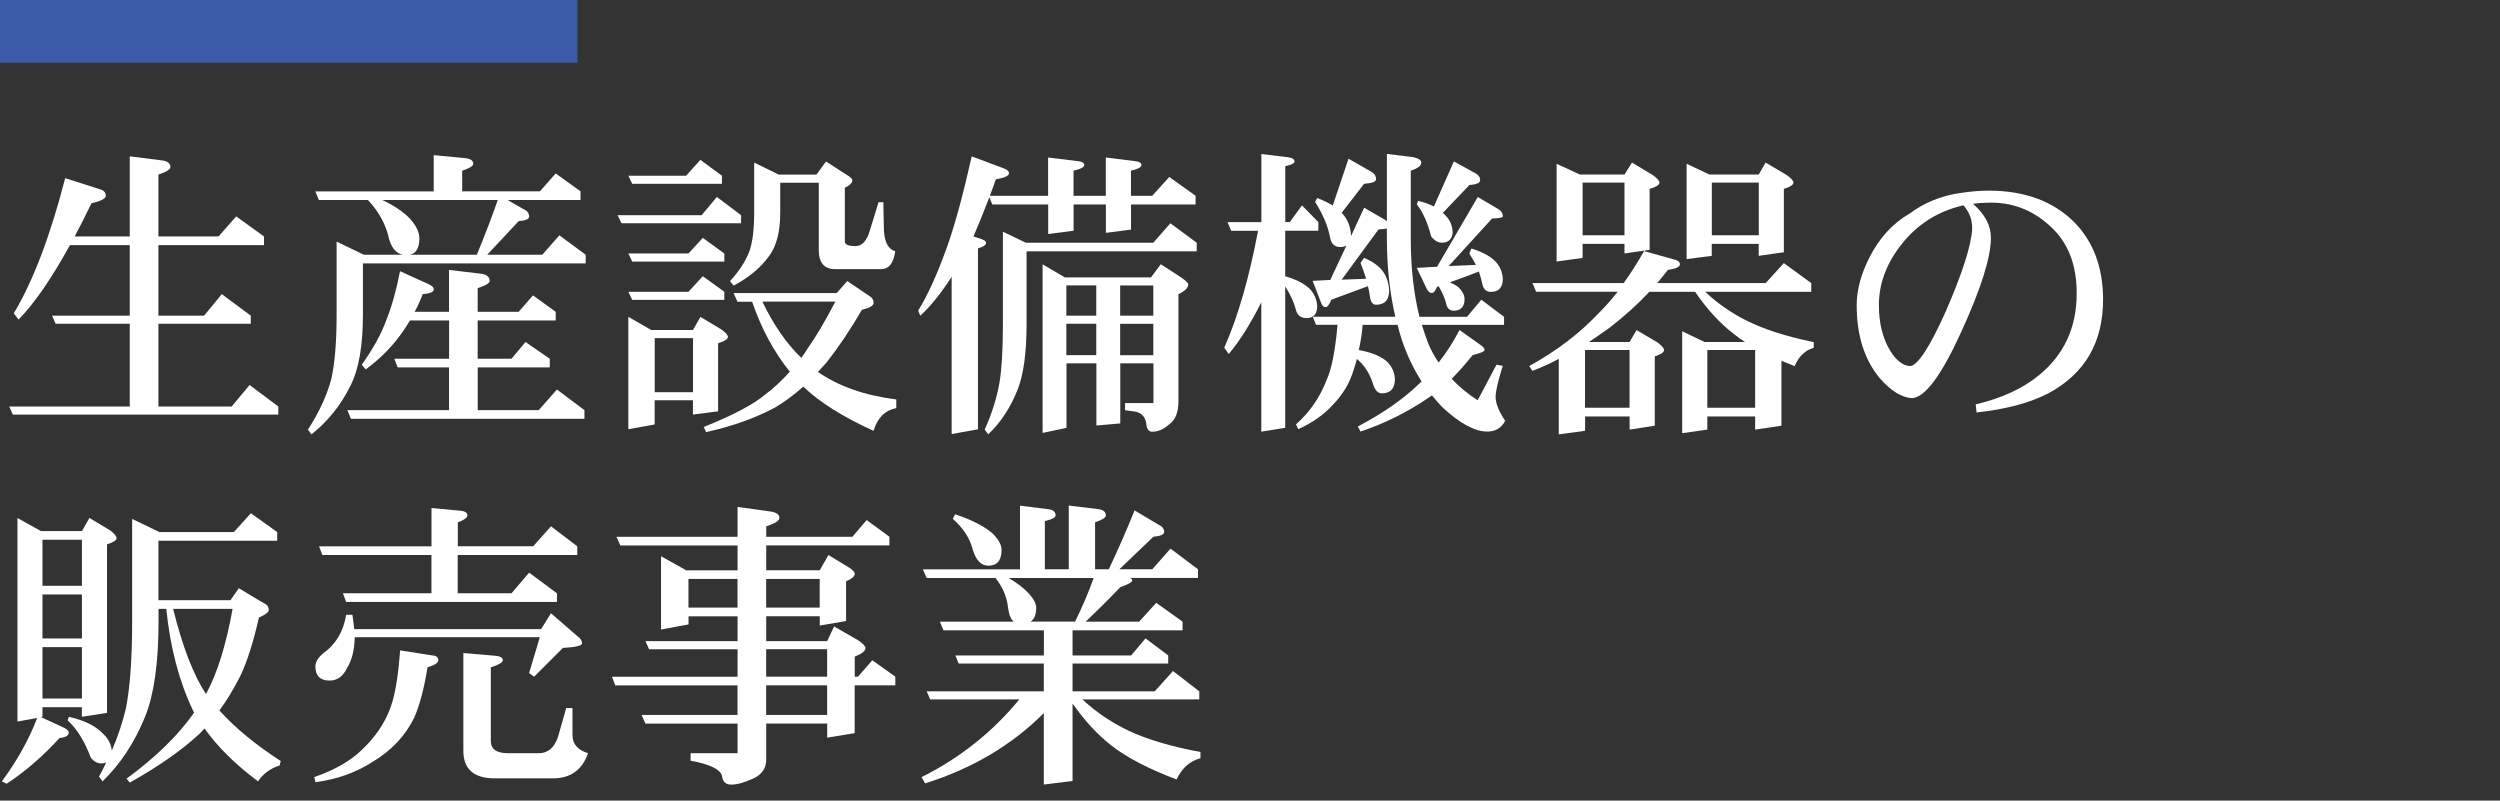
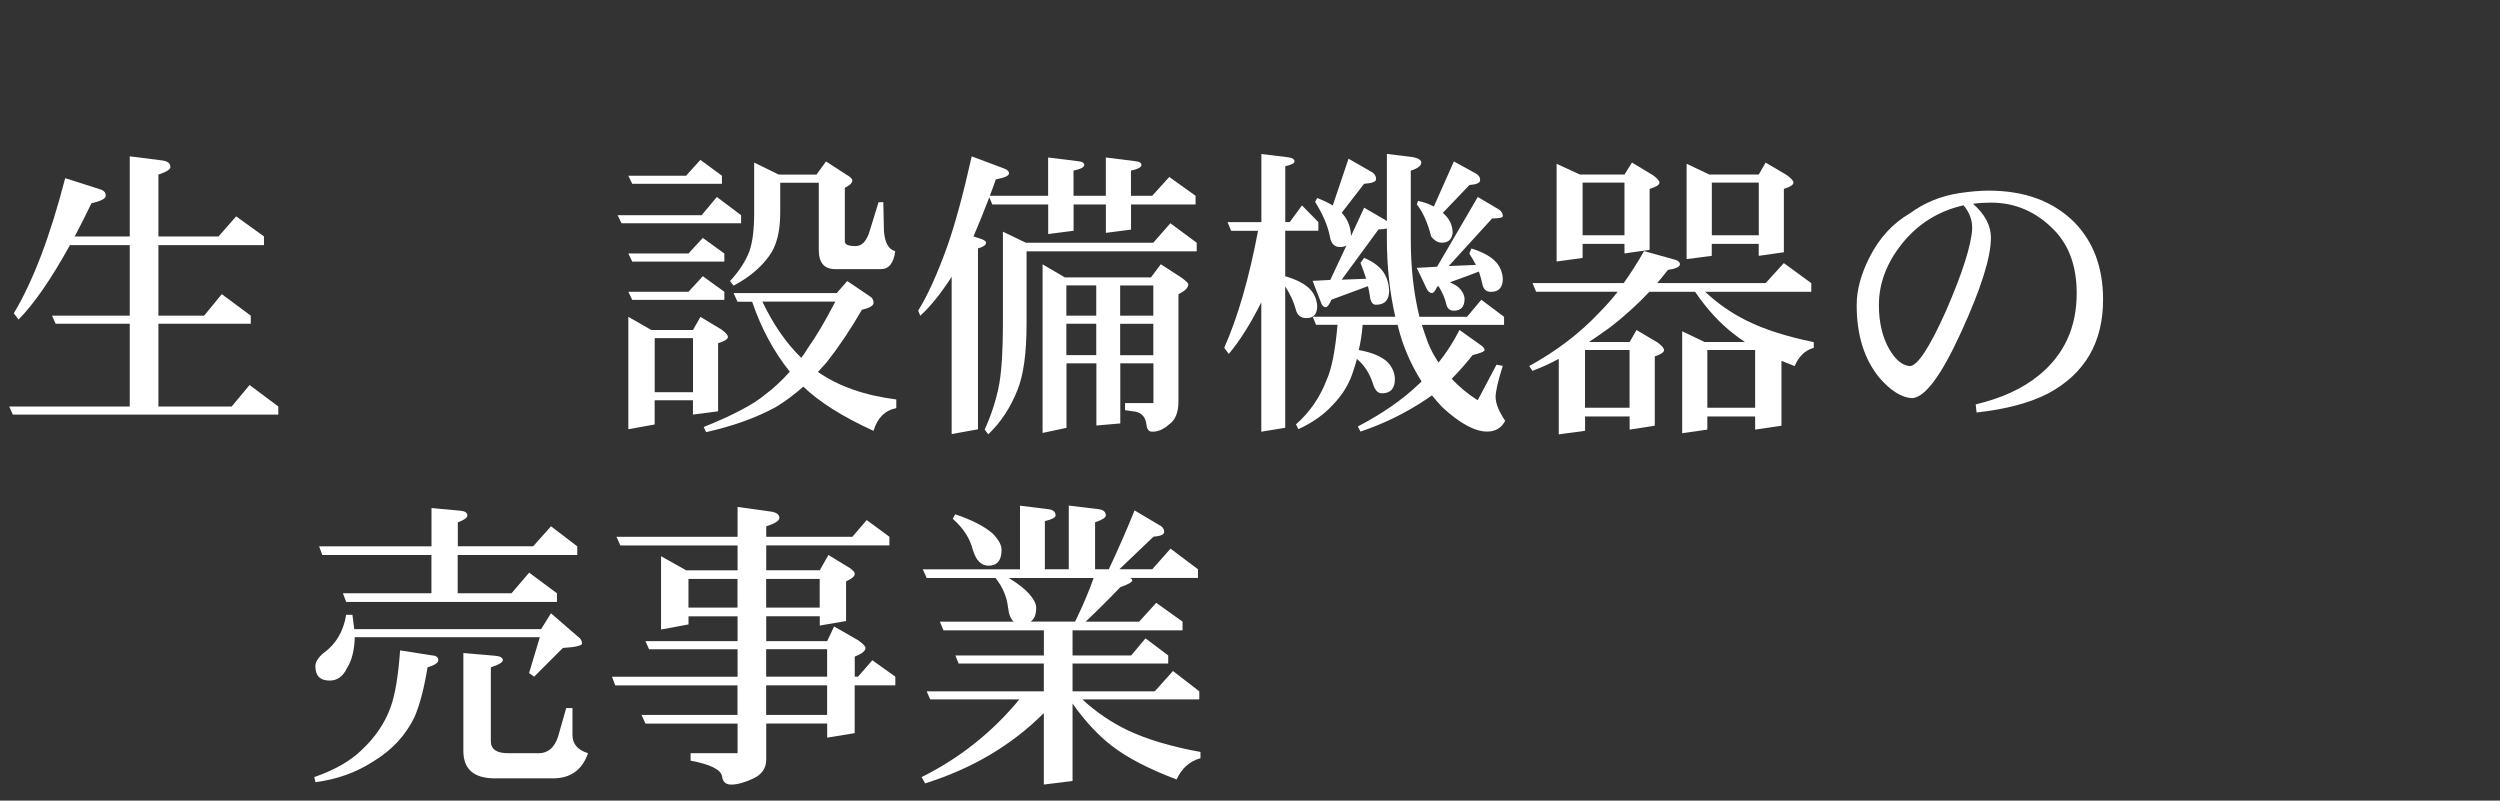
<svg xmlns="http://www.w3.org/2000/svg" viewBox="0 0 383.83 122.92">
  <rect x="0" y="0" width="383.83" height="122.92" fill="#333333" stroke="none" />
-   <path d="m0 0h383.83v122.92h-383.83z" fill="none" />
-   <path d="m0 0h88.66v9.63h-88.66z" fill="#3b5aa8" />
  <g fill="#fff">
    <path d="m10 27.35 5.6 1.79c.43.18.64.49.64.92s-.73.81-2.2 1.15c-.89 1.84-1.74 3.53-2.57 5.09h8.45v-12.3l5.05.64c.8.12 1.19.46 1.19 1.01 0 .37-.61.75-1.84 1.15v9.5h9.23l2.71-3.08 4.27 3.08v1.33h-16.21v10.83h7.02l2.71-3.3 4.45 3.3v1.24h-14.18v12.71h11.25l2.75-3.3 4.41 3.3v1.24h-40.76l-.55-1.24h18.5v-12.71h-11.38l-.55-1.24h11.93v-10.83h-9.18c-2.85 5.17-5.48 8.98-7.89 11.43l-.73-.96c2.97-4.96 5.6-11.87 7.89-20.75z" />
-     <path d="m66.6 23.82 4.82.46c.83.09 1.24.38 1.24.87 0 .34-.57.69-1.7 1.06v3.17h11.93l2.43-2.75 3.81 2.75v1.33h-11.2l2.39 1.37c.61.24.92.64.92 1.19 0 .37-.54.59-1.61.68l-4.82 5.16h8.45l2.62-2.98 4.04 2.98v1.33h-34.2v7.89c0 4.77-.64 8.42-1.93 10.92-1.44 2.94-3.43 5.42-5.97 7.44l-.55-.73c1.68-2.57 2.88-5.14 3.58-7.71.55-2.39.83-5.69.83-9.91v-11.25l4.18 2.02h17.35c1.25-3.04 2.33-5.84 3.21-8.4h-17.72c1.81.86 3.2 1.79 4.18 2.8 1.01 1.1 1.51 2.13 1.51 3.08 0 1.71-.67 2.57-2.02 2.57-1.25 0-2.13-.79-2.62-2.39-.46-2.23-1.55-4.25-3.26-6.06h-7.53l-.55-1.33h18.18v-5.55zm-5.19 17.81 4.13 1.88c.7.28 1.06.58 1.06.92 0 .4-.57.64-1.7.73-.37.98-.78 1.88-1.24 2.71h5.28v-6.43l5.05.6c.8.15 1.19.52 1.19 1.1 0 .34-.61.7-1.84 1.1v3.63h6.29l2.2-2.52 3.49 2.52v1.33h-11.98v5.88h5.19l2.16-2.57 3.72 2.57v1.33h-11.06v6.56h9.36l2.8-3.17 4.22 3.17v1.33h-35.85l-.55-1.33h15.61v-6.56h-7.89l-.5-1.33h8.4v-5.88h-6.01c-.31.52-.63 1.03-.96 1.51-1.47 2.2-3.41 4.21-5.83 6.01l-.6-.73c1.74-2.45 3-4.73 3.76-6.84.86-2.14 1.56-4.65 2.11-7.53z" />
    <path d="m110.06 30.24 3.72 2.8v1.24h-18.36l-.6-1.24h12.9zm-2.52-5.69 3.3 2.43v1.24h-13.77l-.6-1.24h8.86l2.2-2.43zm.37 11.98 3.3 2.39v1.24h-14.14l-.6-1.24h9.23l2.2-2.39zm0 5.88 3.3 2.39v1.24h-14.14l-.6-1.24h9.23l2.2-2.39zm-11.43 6.24 3.53 2.02h6.38l1.15-2.02 3.21 1.93c.67.49 1.01.87 1.01 1.15 0 .34-.5.66-1.51.96v10.46l-3.86.5v-2.2h-5.88v3.72l-4.04.73v-17.26zm4.04 11.57h5.88v-8.31h-5.88zm29.56-17.07 3.49 2.36c.37.22.55.55.55.99s-.6.78-1.79 1.06c-1.77 3.06-3.58 5.75-5.42 8.08-.46.52-.9 1.01-1.33 1.47 3.18 2.2 7.19 3.61 12.03 4.22v1.33c-1.74.34-2.91 1.5-3.49 3.49-4.71-2.14-8.31-4.41-10.79-6.79-1.41 1.25-2.83 2.31-4.27 3.17-3.06 1.65-6.61 2.92-10.65 3.81l-.37-.78c4.5-1.81 7.63-3.46 9.41-4.96 1.29-.95 2.55-2.13 3.81-3.53-2.45-3.06-4.38-6.64-5.78-10.74h-2.25l-.6-1.33h15.83l1.61-1.84zm-14.27-18.18 3.76 1.84h5.78l1.47-2.02 2.98 1.93c.7.4 1.06.72 1.06.96 0 .4-.38.78-1.15 1.15v8.26c0 .46.55.69 1.65.69 1.01 0 1.74-.81 2.2-2.43l1.33-4.31h.73l.09 4.36c.12 1.84.7 2.89 1.74 3.17-.25 1.84-.98 2.75-2.2 2.75h-7.02c-1.68 0-2.52-.98-2.52-2.94v-10.33h-5.92v4.64c0 2.91-.58 5.13-1.74 6.66-1.29 1.78-3.09 3.27-5.42 4.5l-.55-.69c1.41-1.53 2.4-3.06 2.98-4.59.49-1.41.73-3.37.73-5.88v-7.71zm1.24 21.34c1.68 3.52 3.67 6.4 5.97 8.63.34-.43.66-.9.96-1.42 1.29-1.8 2.71-4.21 4.27-7.21z" />
    <path d="m149.17 24 4.91 1.84c.55.18.83.44.83.78 0 .37-.67.67-2.02.92-.31.89-.61 1.73-.92 2.52h8.95v-5.88l4.45.55c.73.06 1.1.26 1.1.6s-.55.63-1.65.87v3.86h4.96v-5.88l4.41.55c.7.06 1.06.26 1.06.6s-.54.63-1.61.87v3.86h3.26l2.62-2.89 4.04 2.89v1.33h-9.91v3.86l-3.86.5v-4.36h-4.96v4.04l-3.9.5v-4.54h-8.58l-.46-1.1c-.89 2.33-1.7 4.33-2.43 6.01l.87.28c.7.21 1.06.44 1.06.69 0 .34-.41.63-1.24.87v27.77l-4.04.73v-24.14c-1.68 2.6-3.29 4.59-4.82 5.97l-.32-.78c1.47-2.36 2.97-5.68 4.5-9.96 1.19-3.4 2.43-7.97 3.72-13.72zm30.52 10.28 4.04 2.98v1.33h-26.12v11.15c0 4.44-.46 7.8-1.38 10.1-1.07 2.72-2.57 5-4.5 6.84l-.55-.73c1.07-2.36 1.82-4.71 2.25-7.07.37-2.2.55-5.25.55-9.13v-14.18l3.53 1.7h19.55l2.62-2.98zm-19.64 6.29 3.44 2.02h13.22l1.51-2.02 3.12 2.02c.73.52 1.1.87 1.1 1.06 0 .52-.5 1.03-1.51 1.51v16.48c0 1.71-.5 2.91-1.51 3.58-.77.7-1.61 1.06-2.52 1.06-.49 0-.78-.32-.87-.96-.09-1.16-.64-1.87-1.65-2.11l-1.65-.23v-1.1h4.36v-6.1h-5.09v9.23l-3.67.32v-9.55h-4.59v9.91l-3.67.78v-25.89zm3.67 7.89h4.59v-4.64h-4.59zm0 6.06h4.59v-4.82h-4.59zm8.26-10.69v4.64h5.09v-4.64zm0 5.88v4.82h5.09v-4.82z" />
    <path d="m199.89 31.53 2.52 2.57v1.33h-5.09v6.98c1.68.49 2.94 1.13 3.76 1.93.7.73 1.09 1.62 1.15 2.66 0 1.22-.55 1.84-1.65 1.84-.89 0-1.44-.46-1.65-1.38-.28-1.07-.81-2.23-1.61-3.49v21.71l-3.67.6v-19.87c-1.65 3.3-3.32 5.95-5 7.94l-.69-.96c2.08-4.68 3.81-10.66 5.19-17.95h-4.13l-.55-1.33h5.19v-10.46l4.13.5c.64.09.96.31.96.64 0 .28-.47.52-1.42.73v8.58h.69l1.88-2.57zm7.16-7.16 3.44 1.97c.52.28.78.67.78 1.19 0 .37-.61.6-1.84.69l-3.44 4.45c.09.09.18.2.28.32.7.86 1.09 1.9 1.15 3.12v.14l2.02-4.36 3.17 1.84c.12.09.23.17.32.23v-10.33l4.04.5c.83.18 1.24.46 1.24.83 0 .49-.54.9-1.61 1.24v10.51c0 4.38.44 8.35 1.33 11.93h7.3l2.2-2.62 3.49 2.62v1.24h-12.62c.31.98.63 1.91.96 2.8.43 1.04.96 2.04 1.61 2.98 1.22-1.53 2.29-3.2 3.21-5l3.35 2.39c.34.25.5.47.5.69s-.61.47-1.84.78c-1.07 1.35-2.14 2.56-3.21 3.63 1.13 1.22 2.46 2.33 3.99 3.3l2.89-5.46.96.18c-.73 2.33-1.1 3.92-1.1 4.77 0 .98.49 2.2 1.47 3.67-.58 1.1-1.5 1.65-2.75 1.65-1.9 0-4.19-1.24-6.88-3.72-.55-.58-1.09-1.19-1.61-1.84-.31.21-.6.41-.87.6-3.15 2.11-6.52 3.76-10.1 4.96l-.41-.78c3.79-1.99 6.9-4.15 9.32-6.47.18-.15.34-.31.46-.46-1.25-1.96-2.26-4.08-3.03-6.38-.25-.76-.46-1.53-.64-2.29h-5.37c-.12 1.44-.32 2.72-.6 3.86 2.05.37 3.53 1 4.45 1.88.7.77 1.07 1.62 1.1 2.57 0 1.47-.67 2.2-2.02 2.2-.64 0-1.12-.57-1.42-1.7-.52-1.5-1.32-2.69-2.39-3.58-.15.58-.32 1.13-.5 1.65-.58 2.02-1.67 3.84-3.26 5.46-1.35 1.47-3.09 2.69-5.23 3.67l-.37-.73c2.08-1.84 3.64-4.08 4.68-6.75.8-1.74 1.36-4.59 1.7-8.54h-3.3l-.5-1.24h12.67c-.86-3.76-1.29-7.74-1.29-11.93v-1.61c-.31.06-.73.11-1.29.14l-5.65 7.71 3.76-.14c-.25-.79-.54-1.61-.87-2.43l.55-.78c1.38.58 2.37 1.32 2.98 2.2.52.8.81 1.73.87 2.8 0 1.47-.67 2.2-2.02 2.2-.55 0-.87-.49-.96-1.47-.06-.43-.15-.89-.28-1.38l-5.6 2.07c-.34.77-.63 1.15-.87 1.15-.34 0-.58-.23-.73-.69l-1.29-3.35 2.71-.14 2.48-5.28c-.28.15-.6.23-.96.23-.86 0-1.38-.5-1.56-1.51-.31-1.68-1.07-3.49-2.29-5.42l.32-.6c.95.37 1.74.75 2.39 1.15l2.43-7.21zm16.16.41 3.35 1.84c.46.25.69.6.69 1.06 0 .4-.55.64-1.65.73l-4.08 4.27c.18.15.35.32.5.5.64.67.98 1.53 1.01 2.57-.12 1.01-.67 1.51-1.65 1.51-.61 0-1.16-.32-1.65-.96-.55-2.14-1.29-3.78-2.2-4.91l.18-.55c.95.21 1.76.5 2.43.87l3.08-6.93zm3.67 5.46 3.12 1.84c.49.28.73.66.73 1.15 0 .18-.55.29-1.65.32l-6.66 7.3 4.18-.18c-.31-.58-.64-1.16-1.01-1.74l.32-.78c1.74.55 3 1.24 3.76 2.07.64.7.99 1.56 1.06 2.57 0 1.35-.61 2.02-1.84 2.02-.73 0-1.18-.44-1.33-1.33-.12-.55-.29-1.15-.5-1.79-1.16.46-2.65 1.01-4.45 1.65.55.25.99.5 1.33.78.55.52.86 1.1.92 1.74 0 1.22-.55 1.84-1.65 1.84-.61 0-.99-.32-1.15-.96-.18-.86-.58-1.79-1.19-2.8-.09.03-.17.06-.23.09-.28.64-.54.96-.78.96-.34 0-.61-.23-.83-.69l-1.51-3.17 3.12-.18 6.24-10.69z" />
    <path d="m273.87 40.39 4.22 3.08v1.33h-16.29c1.93 1.81 4.07 3.3 6.43 4.46 2.66 1.32 6.07 2.41 10.24 3.27v.87c-1.32.37-2.29 1.3-2.94 2.81-.67-.28-1.32-.54-1.93-.78h-.09v9.93l-4.04.6v-2.02h-7.34v2.02l-3.86.55v-15.65l3.44 1.65h6.2c-.61-.4-1.16-.79-1.65-1.19-2.14-1.62-4.15-3.79-6.01-6.52h-7.02c-1.84 1.96-3.87 3.79-6.1 5.51-1.07.77-2.13 1.5-3.17 2.2h6.24l1.06-1.84 3.26 1.93c.64.49.96.88.96 1.15 0 .34-.47.66-1.42.97v10.64l-3.86.6v-2.02h-6.84v2.2l-4.04.55v-11.59c-1.32.71-2.66 1.32-4.04 1.84l-.5-.74c4.19-2.3 7.79-5.04 10.79-8.24.98-.98 1.91-2.04 2.8-3.17h-12.53l-.55-1.33h14c1.1-1.53 2.14-3.17 3.12-4.91l4.45 1.24c.7.15 1.06.41 1.06.78 0 .4-.61.69-1.84.87-.55.7-1.1 1.38-1.65 2.02h16.66l2.8-3.08zm-34.88-15.24 3.58 1.65h6.84l1.15-1.84 3.21 1.93c.67.49 1.01.87 1.01 1.15 0 .34-.5.66-1.51.96v9.36l-3.86.55v-1.47h-6.43v2.16l-3.99.55v-15.01zm3.99 10.97h6.43v-8.08h-6.43zm.37 26.48h6.84v-8.86h-6.84zm15.61-37.45 3.49 1.65h7.57l1.06-1.84 3.26 1.93c.67.49 1.01.87 1.01 1.15 0 .34-.49.66-1.47.96v9.73l-3.86.55v-1.84h-7.21v1.84l-3.86.5v-14.64zm3.17 37.45h7.34v-8.86h-7.34zm.69-26.48h7.21v-8.08h-7.21z" />
    <path d="m322.89 45.89c.03 6.64-2.77 11.47-8.4 14.5-2.85 1.47-6.52 2.45-11.02 2.94l-.14-1.24c3.98-.95 7.21-2.43 9.68-4.45 3.89-3.15 5.83-7.36 5.83-12.62 0-4.1-1.16-7.34-3.49-9.73-2.72-2.78-5.95-4.18-9.68-4.18-.95 0-1.87.06-2.75.18 1.84 1.62 2.75 3.35 2.75 5.19 0 3.03-1.53 7.88-4.59 14.55-3.03 6.64-5.54 10.01-7.53 10.1-1.59-.09-3.24-1.12-4.96-3.08-2.36-2.85-3.53-6.58-3.53-11.2 0-2.33.66-4.77 1.97-7.34 1.5-2.97 3.56-5.22 6.2-6.75 2.23-1.65 4.79-2.69 7.67-3.12 1.62-.24 3.09-.37 4.41-.37 5.57 0 9.98 1.64 13.22 4.91 2.88 2.97 4.33 6.87 4.36 11.7zm-20.1-10.79c.03-1.32-.41-2.51-1.33-3.58-3.89.89-7.05 2.88-9.5 5.97-2.33 2.94-3.49 6.06-3.49 9.36 0 2.66.54 4.93 1.61 6.79.95 1.62 2 2.48 3.17 2.57 1.19-.09 3.03-2.91 5.51-8.45 2.54-5.84 3.89-10.07 4.04-12.67z" />
-     <path d="m2.66 79.52 3.63 2.02h6.29l1.15-2.02 3.21 1.93c.64.49.96.89.96 1.2s-.49.61-1.47.92v25.88l-3.86.6v-1.47h-6.05v1.47l-.23.05 3.49 1.61c.52.25.78.49.78.73 0 .49-.47.78-1.42.87-2.57 2.81-5.28 5.16-8.12 7.02l-.73-.37c2.39-3.24 4.19-6.49 5.42-9.73l-3.03.55v-31.26zm3.86 10.42h6.06v-7.07h-6.06zm0 8.08h6.06v-6.75h-6.06zm0 9.23h6.06v-7.89h-6.06zm4.04 2.8c2.45.55 4.24 1.45 5.37 2.71.7.67 1.12 1.5 1.24 2.48.92-2.14 1.64-4.3 2.16-6.47.64-3.24.96-7.71.96-13.4v-15.7l4.18 2.02h11.43l2.62-2.89 4.04 2.89v1.33h-18.24v9.13h11.06l1.29-1.84c2.69 1.64 4.07 2.45 4.13 2.45.31.22.46.52.46.9 0 .34-.5.72-1.51 1.15-.86 3.83-1.82 6.84-2.89 9.04-1.01 1.99-2.07 3.73-3.17 5.23 2.36 2.63 5.49 5.22 9.41 7.76l-.18.69c-1.44.46-2.54 1.27-3.3 2.43-3.46-2.57-6.2-5.28-8.22-8.12-.25.28-.49.54-.73.78-2.69 2.51-6.27 5.02-10.74 7.53l-.5-.6c4.5-3.3 7.96-6.69 10.37-10.14-.03-.09-.08-.18-.14-.28-2.14-4.44-3.52-9.65-4.13-15.65h-1.19v1.88c0 6.4-.69 11.29-2.07 14.69-1.59 3.92-3.76 7.22-6.52 9.91l-.55-.73c.4-.7.76-1.42 1.1-2.16-.21.09-.46.14-.73.14-.64 0-1.19-.31-1.65-.92-.92-2.48-2.1-4.38-3.53-5.69l.18-.55zm16.02-16.57c1.44 5.81 3.12 10.17 5.05 13.08 1.71-3.15 3.08-7.51 4.08-13.08z" />
    <path d="m61.41 99.85 4.96.78c.61.03.92.28.92.73 0 .4-.55.77-1.65 1.1-.52 3.21-1.19 5.77-2.02 7.67-1.35 2.79-3.46 5.05-6.33 6.79-2.6 1.68-5.55 2.74-8.86 3.17l-.18-.78c3.15-1.1 5.58-2.49 7.3-4.18 2.08-1.96 3.55-4.13 4.41-6.52.7-1.9 1.19-4.82 1.47-8.77zm-8.26-5.46h.96l.28 2.2h28.69l1.51-2.43 4.08 3.53c.46.31.69.67.69 1.1 0 .34-.98.57-2.94.69l-4.41 4.41-.78-.55 1.65-5.51h-28.41c-.06 2.02-.46 3.6-1.19 4.73-.61 1.29-1.5 1.93-2.66 1.93-1.47 0-2.2-.73-2.2-2.2 0-.64.41-1.32 1.24-2.02 1.9-1.35 3.06-3.3 3.49-5.88zm31.44-13.59 4.04 3.08v1.33h-18.36v5.88h8.26l2.71-3.17 4.27 3.17v1.33h-32.36l-.5-1.33h13.59v-5.88h-16.75l-.5-1.33h17.26v-5.88l4.41.41c.73.06 1.1.31 1.1.73 0 .34-.49.69-1.47 1.06v3.67h11.57l2.75-3.08zm-13.45 19.46 4.77.41c.86.06 1.29.29 1.29.69 0 .34-.61.7-1.84 1.1v11.34c0 1.22.87 1.84 2.62 1.84h4.73c1.44 0 2.43-.86 2.98-2.57l1.24-4.36h.96v4.13c0 1.38.8 2.31 2.39 2.8-.89 2.57-2.68 3.86-5.37 3.86h-8.95c-3.21 0-4.82-1.41-4.82-4.22v-15.01z" />
    <path d="m133.06 79.84 3.49 2.57v1.33h-18.91v3.81h8.22l1.33-2.34 3.17 1.93c.58.37.87.69.87.97 0 .37-.44.75-1.33 1.15v6.09l-4.04.69v-1.42h-8.22v3.81h9.36l1.06-2.25 3.67 2.11c.76.52 1.15.92 1.15 1.19 0 .46-.55.9-1.65 1.33v3.08h.5l2.2-2.52 3.53 2.52v1.33h-6.24v7.34l-4.22.69v-2.16h-9.36v5.51c0 1.35-.67 2.33-2.02 2.94-1.32.61-2.43.92-3.35.92-.86 0-1.33-.44-1.42-1.33-.25-1.01-1.85-1.79-4.82-2.34v-1.15h7.21v-4.54h-14.14l-.6-1.33h14.73v-4.54h-18.77l-.5-1.33h19.28v-4.22h-13.59l-.55-1.24h14.14v-3.81h-7.53v1.24l-4.22.78v-11.25l3.86 2.16h7.89v-3.81h-17.99l-.6-1.33h18.59v-4.59l5.23.73c.8.15 1.19.47 1.19.96 0 .43-.67.86-2.02 1.29v1.61h13.22l2.2-2.57zm-27.36 13.45h7.53v-4.41h-7.53zm11.93-4.41v4.41h8.22v-4.41zm0 10.79v4.22h9.36v-4.22zm0 5.55v4.54h9.36v-4.54z" />
    <path d="m156.56 77.63 4.41.55c.73.09 1.1.41 1.1.96 0 .31-.55.6-1.65.87v7.39h3.67v-9.78l4.54.55c.76.09 1.15.41 1.15.96 0 .34-.55.69-1.65 1.06v7.21h2.11c1.56-3.33 2.88-6.35 3.95-9.04l3.63 2.16c.61.28.92.66.92 1.15 0 .4-.55.64-1.65.73l-5.23 5h5.05l2.8-3.17 4.22 3.17v1.33h-10.46c.24.09.37.21.37.37 0 .27-.61.62-1.84 1.05-1.84 1.92-3.61 3.68-5.32 5.29h8.22l2.62-2.89 4.04 2.89v1.33h-16.89v3.86h9l2.2-2.62 3.49 2.62v1.24h-14.69v4.27h12.62l2.8-3.12 4.04 3.12v1.24h-17.95c2.08 1.93 4.42 3.52 7.02 4.77 2.94 1.38 6.64 2.48 11.11 3.3v.96c-1.62.43-2.85 1.51-3.67 3.26-4.28-1.62-7.59-3.34-9.91-5.14-2.14-1.65-4.16-3.82-6.06-6.52v11.89l-4.41.55v-10.97c-4.93 4.93-11 8.52-18.22 10.79l-.55-.96c5.84-2.91 10.85-6.88 15.01-11.93h-13.68l-.55-1.24h17.99v-4.27h-13.08l-.5-1.24h13.59v-3.86h-15.42l-.55-1.33h11.34c-.46-.39-.75-1.11-.87-2.14-.18-1.67-.83-3.19-1.93-4.56h-10.56l-.6-1.33h14.92v-9.78zm-9.91 1.33c2.57.86 4.48 1.84 5.74 2.94.92.92 1.38 1.76 1.38 2.52 0 1.62-.67 2.43-2.02 2.43-1.1 0-1.9-.81-2.39-2.43-.43-1.74-1.45-3.33-3.08-4.77zm11.57 16.48h6.84c1.16-2.37 2.11-4.6 2.85-6.7h-13.04c1.38.82 2.42 1.63 3.12 2.42.73.82 1.1 1.54 1.1 2.14 0 1.06-.29 1.78-.87 2.14z" />
  </g>
</svg>